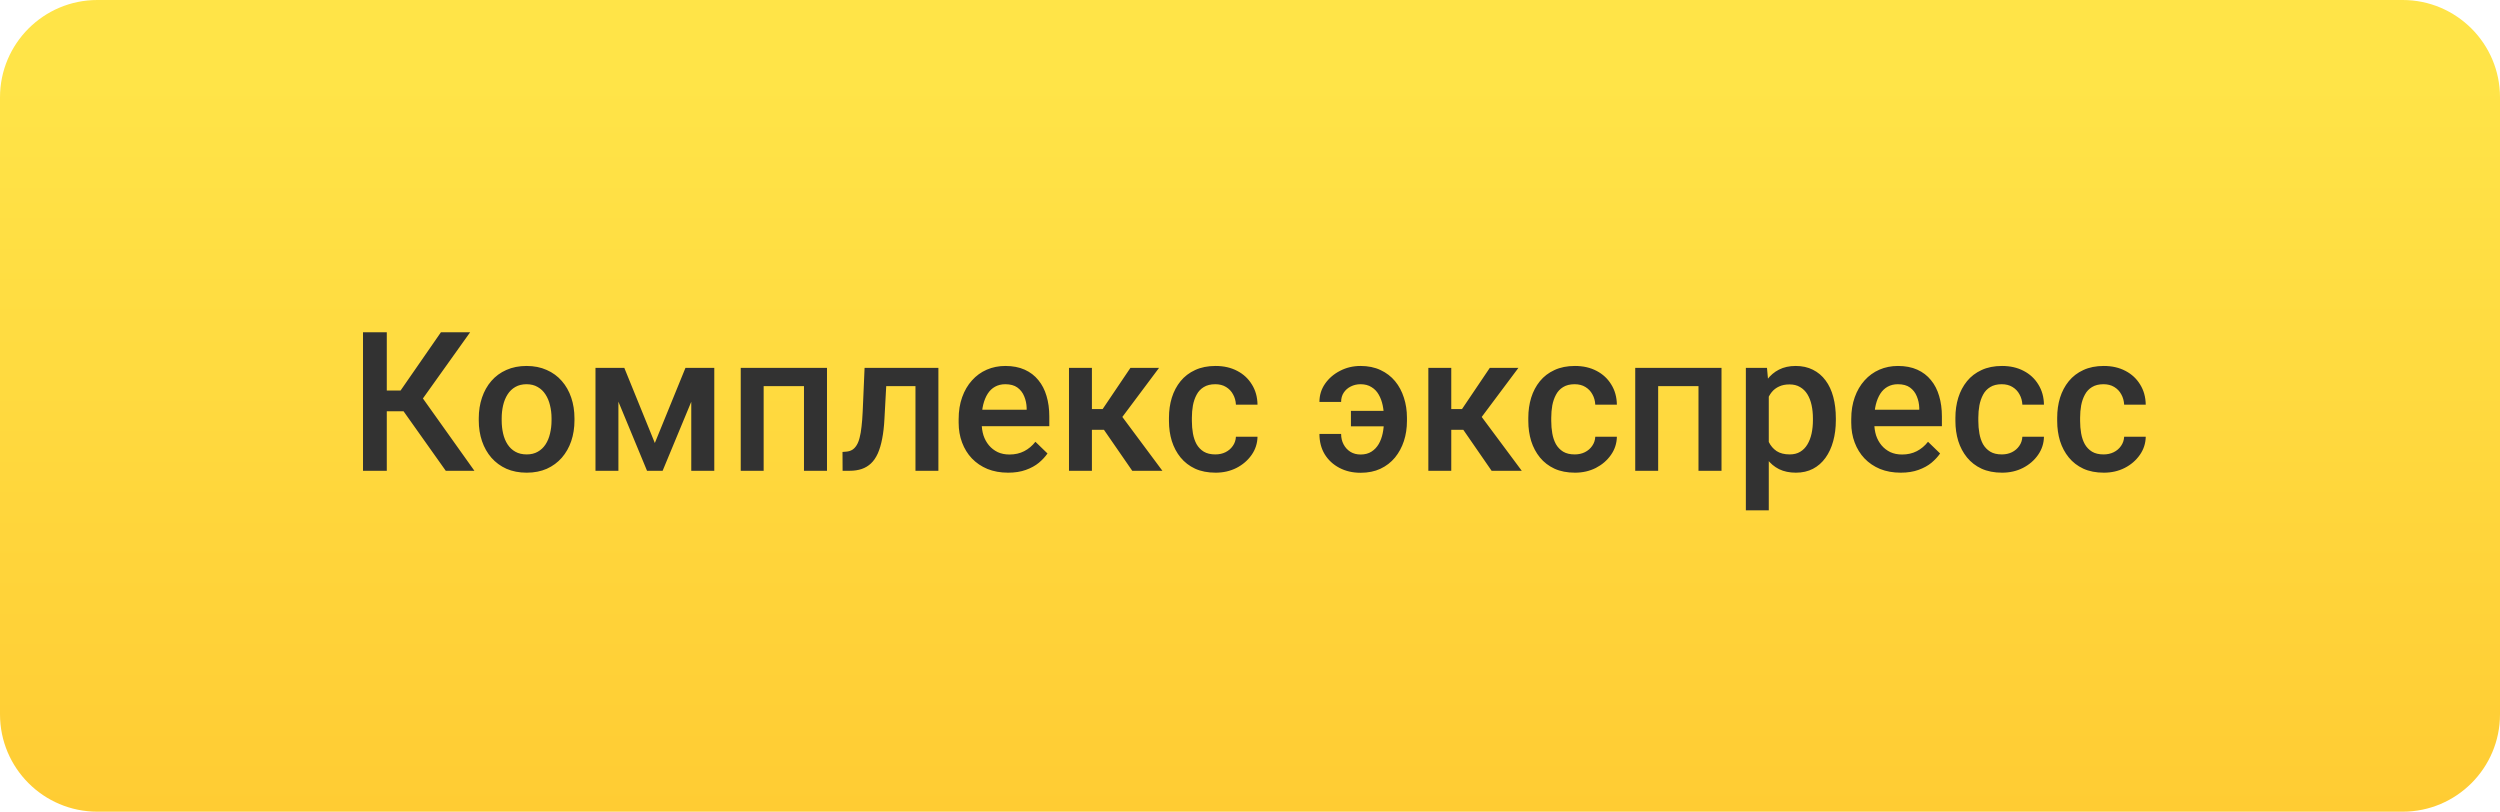
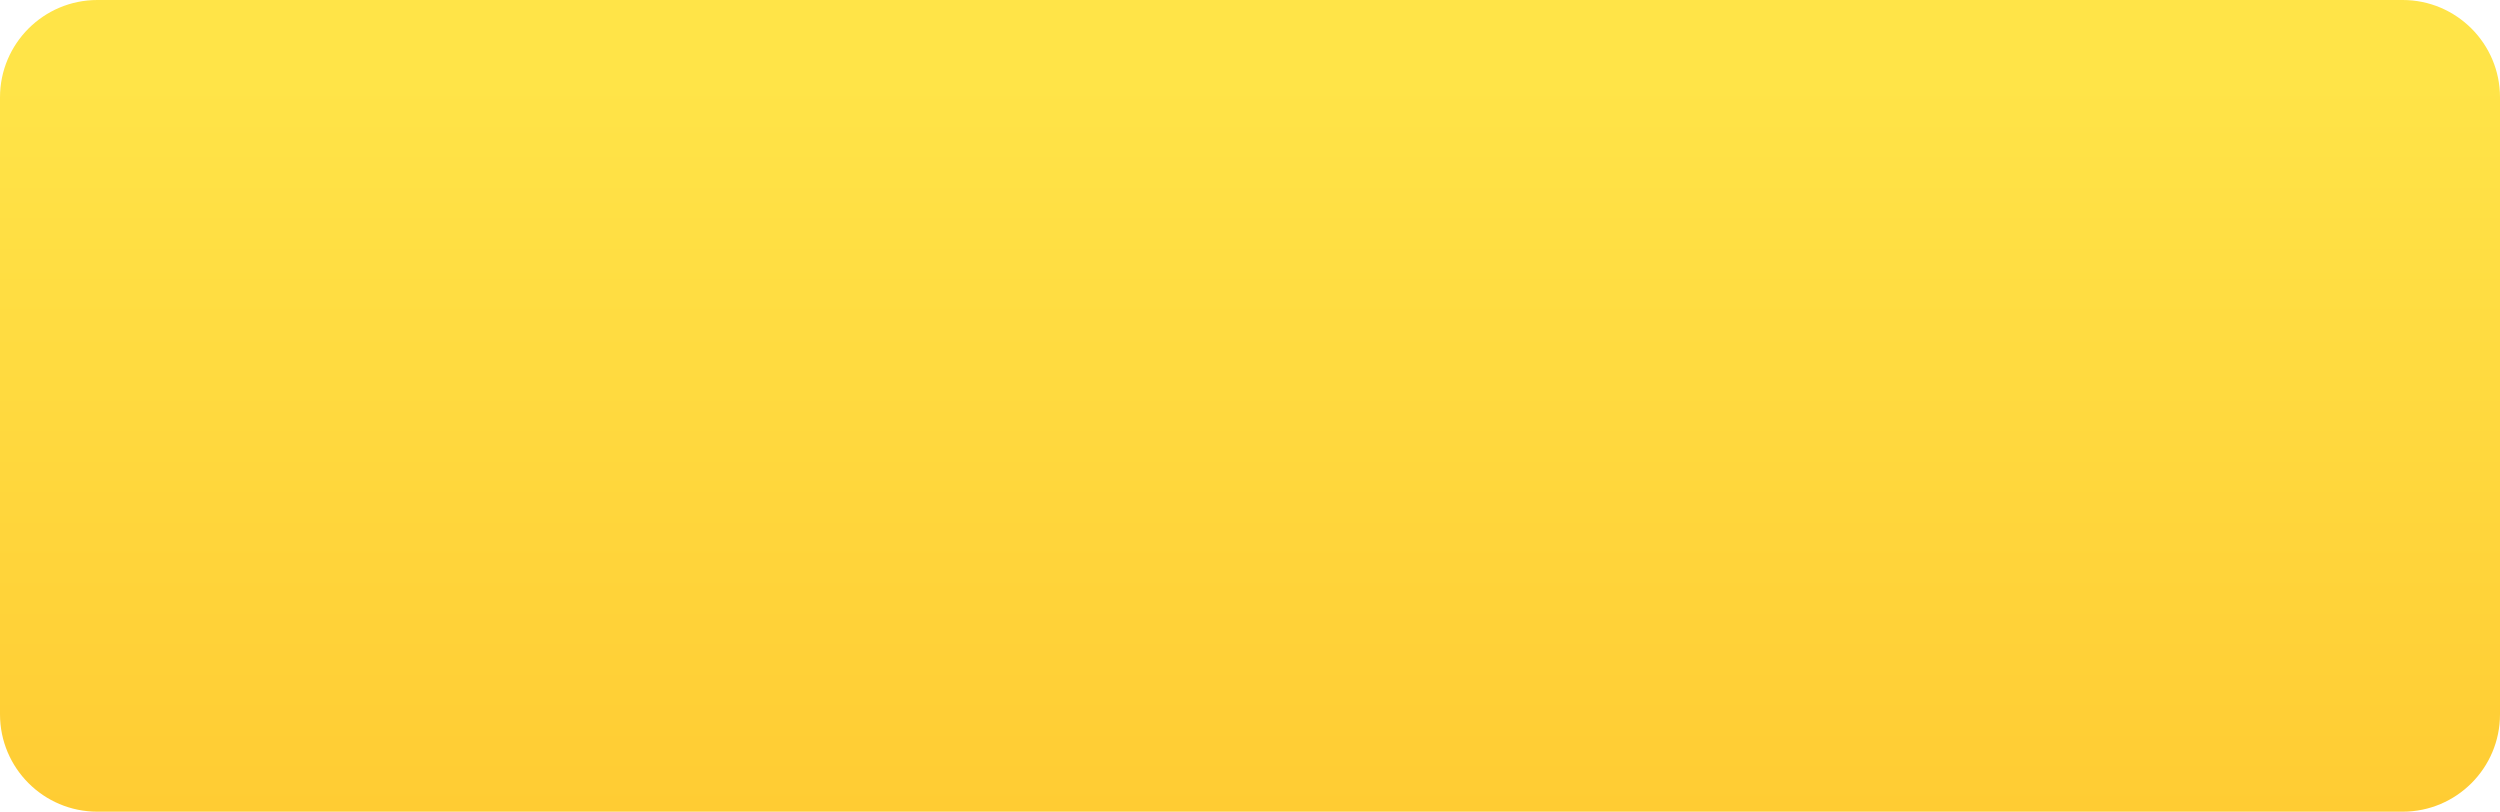
<svg xmlns="http://www.w3.org/2000/svg" width="154" height="50" viewBox="0 0 154 50" fill="none">
  <path d="M0 6C0 2.686 2.686 0 6 0H148C151.314 0 154 2.686 154 6V44C154 47.314 151.314 50 148 50H6C2.686 50 0 47.314 0 44V6Z" fill="url(#paint0_linear_2318_506)" />
-   <path d="M23.826 20.469V29H22.361V20.469H23.826ZM28.959 20.469L25.49 25.332H23.41L23.211 24.055H24.676L27.16 20.469H28.959ZM27.459 29L24.699 25.109L25.648 23.979L29.223 29H27.459ZM29.492 25.9V25.766C29.492 25.309 29.559 24.885 29.691 24.494C29.824 24.1 30.016 23.758 30.266 23.469C30.52 23.176 30.828 22.949 31.191 22.789C31.559 22.625 31.973 22.543 32.434 22.543C32.898 22.543 33.312 22.625 33.676 22.789C34.043 22.949 34.353 23.176 34.607 23.469C34.861 23.758 35.055 24.1 35.188 24.494C35.32 24.885 35.387 25.309 35.387 25.766V25.9C35.387 26.357 35.32 26.781 35.188 27.172C35.055 27.562 34.861 27.904 34.607 28.197C34.353 28.486 34.045 28.713 33.682 28.877C33.318 29.037 32.906 29.117 32.445 29.117C31.98 29.117 31.564 29.037 31.197 28.877C30.834 28.713 30.525 28.486 30.271 28.197C30.018 27.904 29.824 27.562 29.691 27.172C29.559 26.781 29.492 26.357 29.492 25.9ZM30.904 25.766V25.9C30.904 26.186 30.934 26.455 30.992 26.709C31.051 26.963 31.143 27.186 31.268 27.377C31.393 27.568 31.553 27.719 31.748 27.828C31.943 27.938 32.176 27.992 32.445 27.992C32.707 27.992 32.934 27.938 33.125 27.828C33.32 27.719 33.48 27.568 33.605 27.377C33.73 27.186 33.822 26.963 33.881 26.709C33.943 26.455 33.975 26.186 33.975 25.9V25.766C33.975 25.484 33.943 25.219 33.881 24.969C33.822 24.715 33.728 24.49 33.6 24.295C33.475 24.1 33.315 23.947 33.119 23.838C32.928 23.725 32.699 23.668 32.434 23.668C32.168 23.668 31.938 23.725 31.742 23.838C31.551 23.947 31.393 24.1 31.268 24.295C31.143 24.49 31.051 24.715 30.992 24.969C30.934 25.219 30.904 25.484 30.904 25.766ZM40.338 27.289L42.225 22.66H43.449L40.818 29H39.857L37.232 22.66H38.457L40.338 27.289ZM38.094 22.66V29H36.682V22.66H38.094ZM42.582 29V22.66H44V29H42.582ZM49.836 22.66V23.785H46.707V22.66H49.836ZM47.041 22.66V29H45.629V22.66H47.041ZM50.943 22.66V29H49.525V22.66H50.943ZM56.697 22.66V23.785H53.603V22.66H56.697ZM57.805 22.66V29H56.393V22.66H57.805ZM53.258 22.66H54.652L54.482 25.795C54.459 26.26 54.412 26.67 54.342 27.025C54.275 27.377 54.185 27.68 54.072 27.934C53.959 28.184 53.82 28.387 53.656 28.543C53.492 28.699 53.301 28.814 53.082 28.889C52.863 28.963 52.617 29 52.344 29H51.904L51.898 27.84L52.121 27.822C52.266 27.811 52.391 27.773 52.496 27.711C52.602 27.645 52.691 27.551 52.766 27.43C52.844 27.309 52.906 27.152 52.953 26.961C53.004 26.77 53.043 26.543 53.07 26.281C53.102 26.02 53.125 25.715 53.141 25.367L53.258 22.66ZM62.1 29.117C61.631 29.117 61.207 29.041 60.828 28.889C60.453 28.732 60.133 28.516 59.867 28.238C59.605 27.961 59.404 27.635 59.264 27.26C59.123 26.885 59.053 26.48 59.053 26.047V25.812C59.053 25.316 59.125 24.867 59.27 24.465C59.414 24.062 59.615 23.719 59.873 23.434C60.131 23.145 60.435 22.924 60.787 22.771C61.139 22.619 61.52 22.543 61.93 22.543C62.383 22.543 62.779 22.619 63.119 22.771C63.459 22.924 63.74 23.139 63.963 23.416C64.189 23.689 64.357 24.016 64.467 24.395C64.58 24.773 64.637 25.191 64.637 25.648V26.252H59.738V25.238H63.242V25.127C63.234 24.873 63.184 24.635 63.09 24.412C63 24.189 62.861 24.01 62.674 23.873C62.486 23.736 62.236 23.668 61.924 23.668C61.69 23.668 61.48 23.719 61.297 23.82C61.117 23.918 60.967 24.061 60.846 24.248C60.725 24.436 60.631 24.662 60.565 24.928C60.502 25.189 60.471 25.484 60.471 25.812V26.047C60.471 26.324 60.508 26.582 60.582 26.82C60.66 27.055 60.773 27.26 60.922 27.436C61.07 27.611 61.25 27.75 61.461 27.852C61.672 27.949 61.912 27.998 62.182 27.998C62.522 27.998 62.824 27.93 63.09 27.793C63.355 27.656 63.586 27.463 63.781 27.213L64.525 27.934C64.389 28.133 64.211 28.324 63.992 28.508C63.773 28.688 63.506 28.834 63.19 28.947C62.877 29.061 62.514 29.117 62.1 29.117ZM67.262 22.66V29H65.85V22.66H67.262ZM71.398 22.66L68.545 26.475H66.934L66.746 25.197H67.924L69.635 22.66H71.398ZM69.746 29L67.836 26.234L68.949 25.432L71.603 29H69.746ZM74.867 27.992C75.098 27.992 75.305 27.947 75.488 27.857C75.676 27.764 75.826 27.635 75.939 27.471C76.057 27.307 76.121 27.117 76.133 26.902H77.463C77.455 27.312 77.334 27.686 77.1 28.021C76.865 28.357 76.555 28.625 76.168 28.824C75.781 29.02 75.353 29.117 74.885 29.117C74.4 29.117 73.978 29.035 73.619 28.871C73.26 28.703 72.961 28.473 72.723 28.18C72.484 27.887 72.305 27.549 72.184 27.166C72.066 26.783 72.008 26.373 72.008 25.936V25.73C72.008 25.293 72.066 24.883 72.184 24.5C72.305 24.113 72.484 23.773 72.723 23.48C72.961 23.188 73.26 22.959 73.619 22.795C73.978 22.627 74.398 22.543 74.879 22.543C75.387 22.543 75.832 22.645 76.215 22.848C76.598 23.047 76.898 23.326 77.117 23.686C77.34 24.041 77.455 24.455 77.463 24.928H76.133C76.121 24.693 76.062 24.482 75.957 24.295C75.856 24.104 75.711 23.951 75.523 23.838C75.34 23.725 75.119 23.668 74.861 23.668C74.576 23.668 74.34 23.727 74.152 23.844C73.965 23.957 73.818 24.113 73.713 24.312C73.607 24.508 73.531 24.729 73.484 24.975C73.441 25.217 73.42 25.469 73.42 25.73V25.936C73.42 26.197 73.441 26.451 73.484 26.697C73.527 26.943 73.602 27.164 73.707 27.359C73.816 27.551 73.965 27.705 74.152 27.822C74.34 27.936 74.578 27.992 74.867 27.992ZM83.809 23.668C83.59 23.668 83.389 23.715 83.205 23.809C83.025 23.898 82.881 24.025 82.772 24.189C82.666 24.35 82.613 24.539 82.613 24.758H81.277C81.277 24.344 81.393 23.971 81.623 23.639C81.857 23.303 82.166 23.037 82.549 22.842C82.932 22.643 83.352 22.543 83.809 22.543C84.273 22.543 84.684 22.627 85.039 22.795C85.394 22.959 85.693 23.188 85.936 23.48C86.178 23.773 86.359 24.113 86.481 24.5C86.606 24.883 86.668 25.293 86.668 25.73V25.936C86.668 26.373 86.606 26.783 86.481 27.166C86.356 27.549 86.172 27.889 85.93 28.186C85.688 28.479 85.389 28.709 85.033 28.877C84.682 29.041 84.275 29.123 83.814 29.123C83.322 29.123 82.885 29.021 82.502 28.818C82.119 28.615 81.818 28.336 81.6 27.98C81.385 27.621 81.277 27.205 81.277 26.732H82.613C82.613 26.971 82.664 27.186 82.766 27.377C82.867 27.568 83.008 27.721 83.188 27.834C83.367 27.943 83.576 27.998 83.814 27.998C84.076 27.998 84.299 27.939 84.482 27.822C84.666 27.705 84.814 27.549 84.928 27.354C85.041 27.158 85.123 26.938 85.174 26.691C85.225 26.441 85.25 26.189 85.25 25.936V25.73C85.25 25.469 85.225 25.215 85.174 24.969C85.123 24.723 85.041 24.502 84.928 24.307C84.818 24.111 84.67 23.957 84.482 23.844C84.299 23.727 84.074 23.668 83.809 23.668ZM85.789 25.309V26.264H83.217V25.309H85.789ZM89.398 22.66V29H87.986V22.66H89.398ZM93.535 22.66L90.682 26.475H89.07L88.883 25.197H90.061L91.772 22.66H93.535ZM91.883 29L89.973 26.234L91.086 25.432L93.74 29H91.883ZM97.004 27.992C97.234 27.992 97.441 27.947 97.625 27.857C97.812 27.764 97.963 27.635 98.076 27.471C98.193 27.307 98.258 27.117 98.269 26.902H99.6C99.592 27.312 99.471 27.686 99.236 28.021C99.002 28.357 98.691 28.625 98.305 28.824C97.918 29.02 97.49 29.117 97.022 29.117C96.537 29.117 96.115 29.035 95.756 28.871C95.397 28.703 95.098 28.473 94.859 28.18C94.621 27.887 94.441 27.549 94.32 27.166C94.203 26.783 94.144 26.373 94.144 25.936V25.73C94.144 25.293 94.203 24.883 94.32 24.5C94.441 24.113 94.621 23.773 94.859 23.48C95.098 23.188 95.397 22.959 95.756 22.795C96.115 22.627 96.535 22.543 97.016 22.543C97.523 22.543 97.969 22.645 98.352 22.848C98.734 23.047 99.035 23.326 99.254 23.686C99.477 24.041 99.592 24.455 99.6 24.928H98.269C98.258 24.693 98.199 24.482 98.094 24.295C97.992 24.104 97.848 23.951 97.66 23.838C97.477 23.725 97.256 23.668 96.998 23.668C96.713 23.668 96.477 23.727 96.289 23.844C96.102 23.957 95.955 24.113 95.85 24.312C95.744 24.508 95.668 24.729 95.621 24.975C95.578 25.217 95.557 25.469 95.557 25.73V25.936C95.557 26.197 95.578 26.451 95.621 26.697C95.664 26.943 95.738 27.164 95.844 27.359C95.953 27.551 96.102 27.705 96.289 27.822C96.477 27.936 96.715 27.992 97.004 27.992ZM104.938 22.66V23.785H101.809V22.66H104.938ZM102.143 22.66V29H100.73V22.66H102.143ZM106.045 22.66V29H104.627V22.66H106.045ZM108.957 23.879V31.438H107.545V22.66H108.846L108.957 23.879ZM113.088 25.771V25.895C113.088 26.355 113.033 26.783 112.924 27.178C112.818 27.568 112.66 27.91 112.449 28.203C112.242 28.492 111.986 28.717 111.682 28.877C111.377 29.037 111.025 29.117 110.627 29.117C110.232 29.117 109.887 29.045 109.59 28.9C109.297 28.752 109.049 28.543 108.846 28.273C108.643 28.004 108.479 27.688 108.354 27.324C108.232 26.957 108.146 26.555 108.096 26.117V25.643C108.146 25.178 108.232 24.756 108.354 24.377C108.479 23.998 108.643 23.672 108.846 23.398C109.049 23.125 109.297 22.914 109.59 22.766C109.883 22.617 110.225 22.543 110.615 22.543C111.014 22.543 111.367 22.621 111.676 22.777C111.984 22.93 112.244 23.148 112.455 23.434C112.666 23.715 112.824 24.055 112.93 24.453C113.035 24.848 113.088 25.287 113.088 25.771ZM111.676 25.895V25.771C111.676 25.479 111.648 25.207 111.594 24.957C111.539 24.703 111.453 24.48 111.336 24.289C111.219 24.098 111.068 23.949 110.885 23.844C110.705 23.734 110.488 23.68 110.234 23.68C109.984 23.68 109.77 23.723 109.59 23.809C109.41 23.891 109.26 24.006 109.139 24.154C109.018 24.303 108.924 24.477 108.857 24.676C108.791 24.871 108.744 25.084 108.717 25.314V26.451C108.764 26.732 108.844 26.99 108.957 27.225C109.07 27.459 109.23 27.646 109.438 27.787C109.648 27.924 109.918 27.992 110.246 27.992C110.5 27.992 110.717 27.938 110.896 27.828C111.076 27.719 111.223 27.568 111.336 27.377C111.453 27.182 111.539 26.957 111.594 26.703C111.648 26.449 111.676 26.18 111.676 25.895ZM117.084 29.117C116.615 29.117 116.191 29.041 115.812 28.889C115.438 28.732 115.117 28.516 114.852 28.238C114.59 27.961 114.389 27.635 114.248 27.26C114.107 26.885 114.037 26.48 114.037 26.047V25.812C114.037 25.316 114.109 24.867 114.254 24.465C114.398 24.062 114.6 23.719 114.857 23.434C115.115 23.145 115.42 22.924 115.771 22.771C116.123 22.619 116.504 22.543 116.914 22.543C117.367 22.543 117.764 22.619 118.104 22.771C118.443 22.924 118.725 23.139 118.947 23.416C119.174 23.689 119.342 24.016 119.451 24.395C119.564 24.773 119.621 25.191 119.621 25.648V26.252H114.723V25.238H118.227V25.127C118.219 24.873 118.168 24.635 118.074 24.412C117.984 24.189 117.846 24.01 117.658 23.873C117.471 23.736 117.221 23.668 116.908 23.668C116.674 23.668 116.465 23.719 116.281 23.82C116.102 23.918 115.951 24.061 115.83 24.248C115.709 24.436 115.615 24.662 115.549 24.928C115.486 25.189 115.455 25.484 115.455 25.812V26.047C115.455 26.324 115.492 26.582 115.566 26.82C115.645 27.055 115.758 27.26 115.906 27.436C116.055 27.611 116.234 27.75 116.445 27.852C116.656 27.949 116.896 27.998 117.166 27.998C117.506 27.998 117.809 27.93 118.074 27.793C118.34 27.656 118.57 27.463 118.766 27.213L119.51 27.934C119.373 28.133 119.195 28.324 118.977 28.508C118.758 28.688 118.49 28.834 118.174 28.947C117.861 29.061 117.498 29.117 117.084 29.117ZM123.312 27.992C123.543 27.992 123.75 27.947 123.934 27.857C124.121 27.764 124.271 27.635 124.385 27.471C124.502 27.307 124.566 27.117 124.578 26.902H125.908C125.9 27.312 125.779 27.686 125.545 28.021C125.311 28.357 125 28.625 124.613 28.824C124.227 29.02 123.799 29.117 123.33 29.117C122.846 29.117 122.424 29.035 122.064 28.871C121.705 28.703 121.406 28.473 121.168 28.18C120.93 27.887 120.75 27.549 120.629 27.166C120.512 26.783 120.453 26.373 120.453 25.936V25.73C120.453 25.293 120.512 24.883 120.629 24.5C120.75 24.113 120.93 23.773 121.168 23.48C121.406 23.188 121.705 22.959 122.064 22.795C122.424 22.627 122.844 22.543 123.324 22.543C123.832 22.543 124.277 22.645 124.66 22.848C125.043 23.047 125.344 23.326 125.562 23.686C125.785 24.041 125.9 24.455 125.908 24.928H124.578C124.566 24.693 124.508 24.482 124.402 24.295C124.301 24.104 124.156 23.951 123.969 23.838C123.785 23.725 123.564 23.668 123.307 23.668C123.021 23.668 122.785 23.727 122.598 23.844C122.41 23.957 122.264 24.113 122.158 24.312C122.053 24.508 121.977 24.729 121.93 24.975C121.887 25.217 121.865 25.469 121.865 25.73V25.936C121.865 26.197 121.887 26.451 121.93 26.697C121.973 26.943 122.047 27.164 122.152 27.359C122.262 27.551 122.41 27.705 122.598 27.822C122.785 27.936 123.023 27.992 123.312 27.992ZM129.582 27.992C129.812 27.992 130.02 27.947 130.203 27.857C130.391 27.764 130.541 27.635 130.654 27.471C130.771 27.307 130.836 27.117 130.848 26.902H132.178C132.17 27.312 132.049 27.686 131.814 28.021C131.58 28.357 131.27 28.625 130.883 28.824C130.496 29.02 130.068 29.117 129.6 29.117C129.115 29.117 128.693 29.035 128.334 28.871C127.975 28.703 127.676 28.473 127.438 28.18C127.199 27.887 127.02 27.549 126.898 27.166C126.781 26.783 126.723 26.373 126.723 25.936V25.73C126.723 25.293 126.781 24.883 126.898 24.5C127.02 24.113 127.199 23.773 127.438 23.48C127.676 23.188 127.975 22.959 128.334 22.795C128.693 22.627 129.113 22.543 129.594 22.543C130.102 22.543 130.547 22.645 130.93 22.848C131.312 23.047 131.613 23.326 131.832 23.686C132.055 24.041 132.17 24.455 132.178 24.928H130.848C130.836 24.693 130.777 24.482 130.672 24.295C130.57 24.104 130.426 23.951 130.238 23.838C130.055 23.725 129.834 23.668 129.576 23.668C129.291 23.668 129.055 23.727 128.867 23.844C128.68 23.957 128.533 24.113 128.428 24.312C128.322 24.508 128.246 24.729 128.199 24.975C128.156 25.217 128.135 25.469 128.135 25.73V25.936C128.135 26.197 128.156 26.451 128.199 26.697C128.242 26.943 128.316 27.164 128.422 27.359C128.531 27.551 128.68 27.705 128.867 27.822C129.055 27.936 129.293 27.992 129.582 27.992Z" fill="#323232" />
  <defs>
    <linearGradient id="paint0_linear_2318_506" x1="77" y1="5" x2="77" y2="50" gradientUnits="userSpaceOnUse">
      <stop stop-color="#FFE448" />
      <stop offset="1" stop-color="#FFCC33" />
    </linearGradient>
  </defs>
</svg>